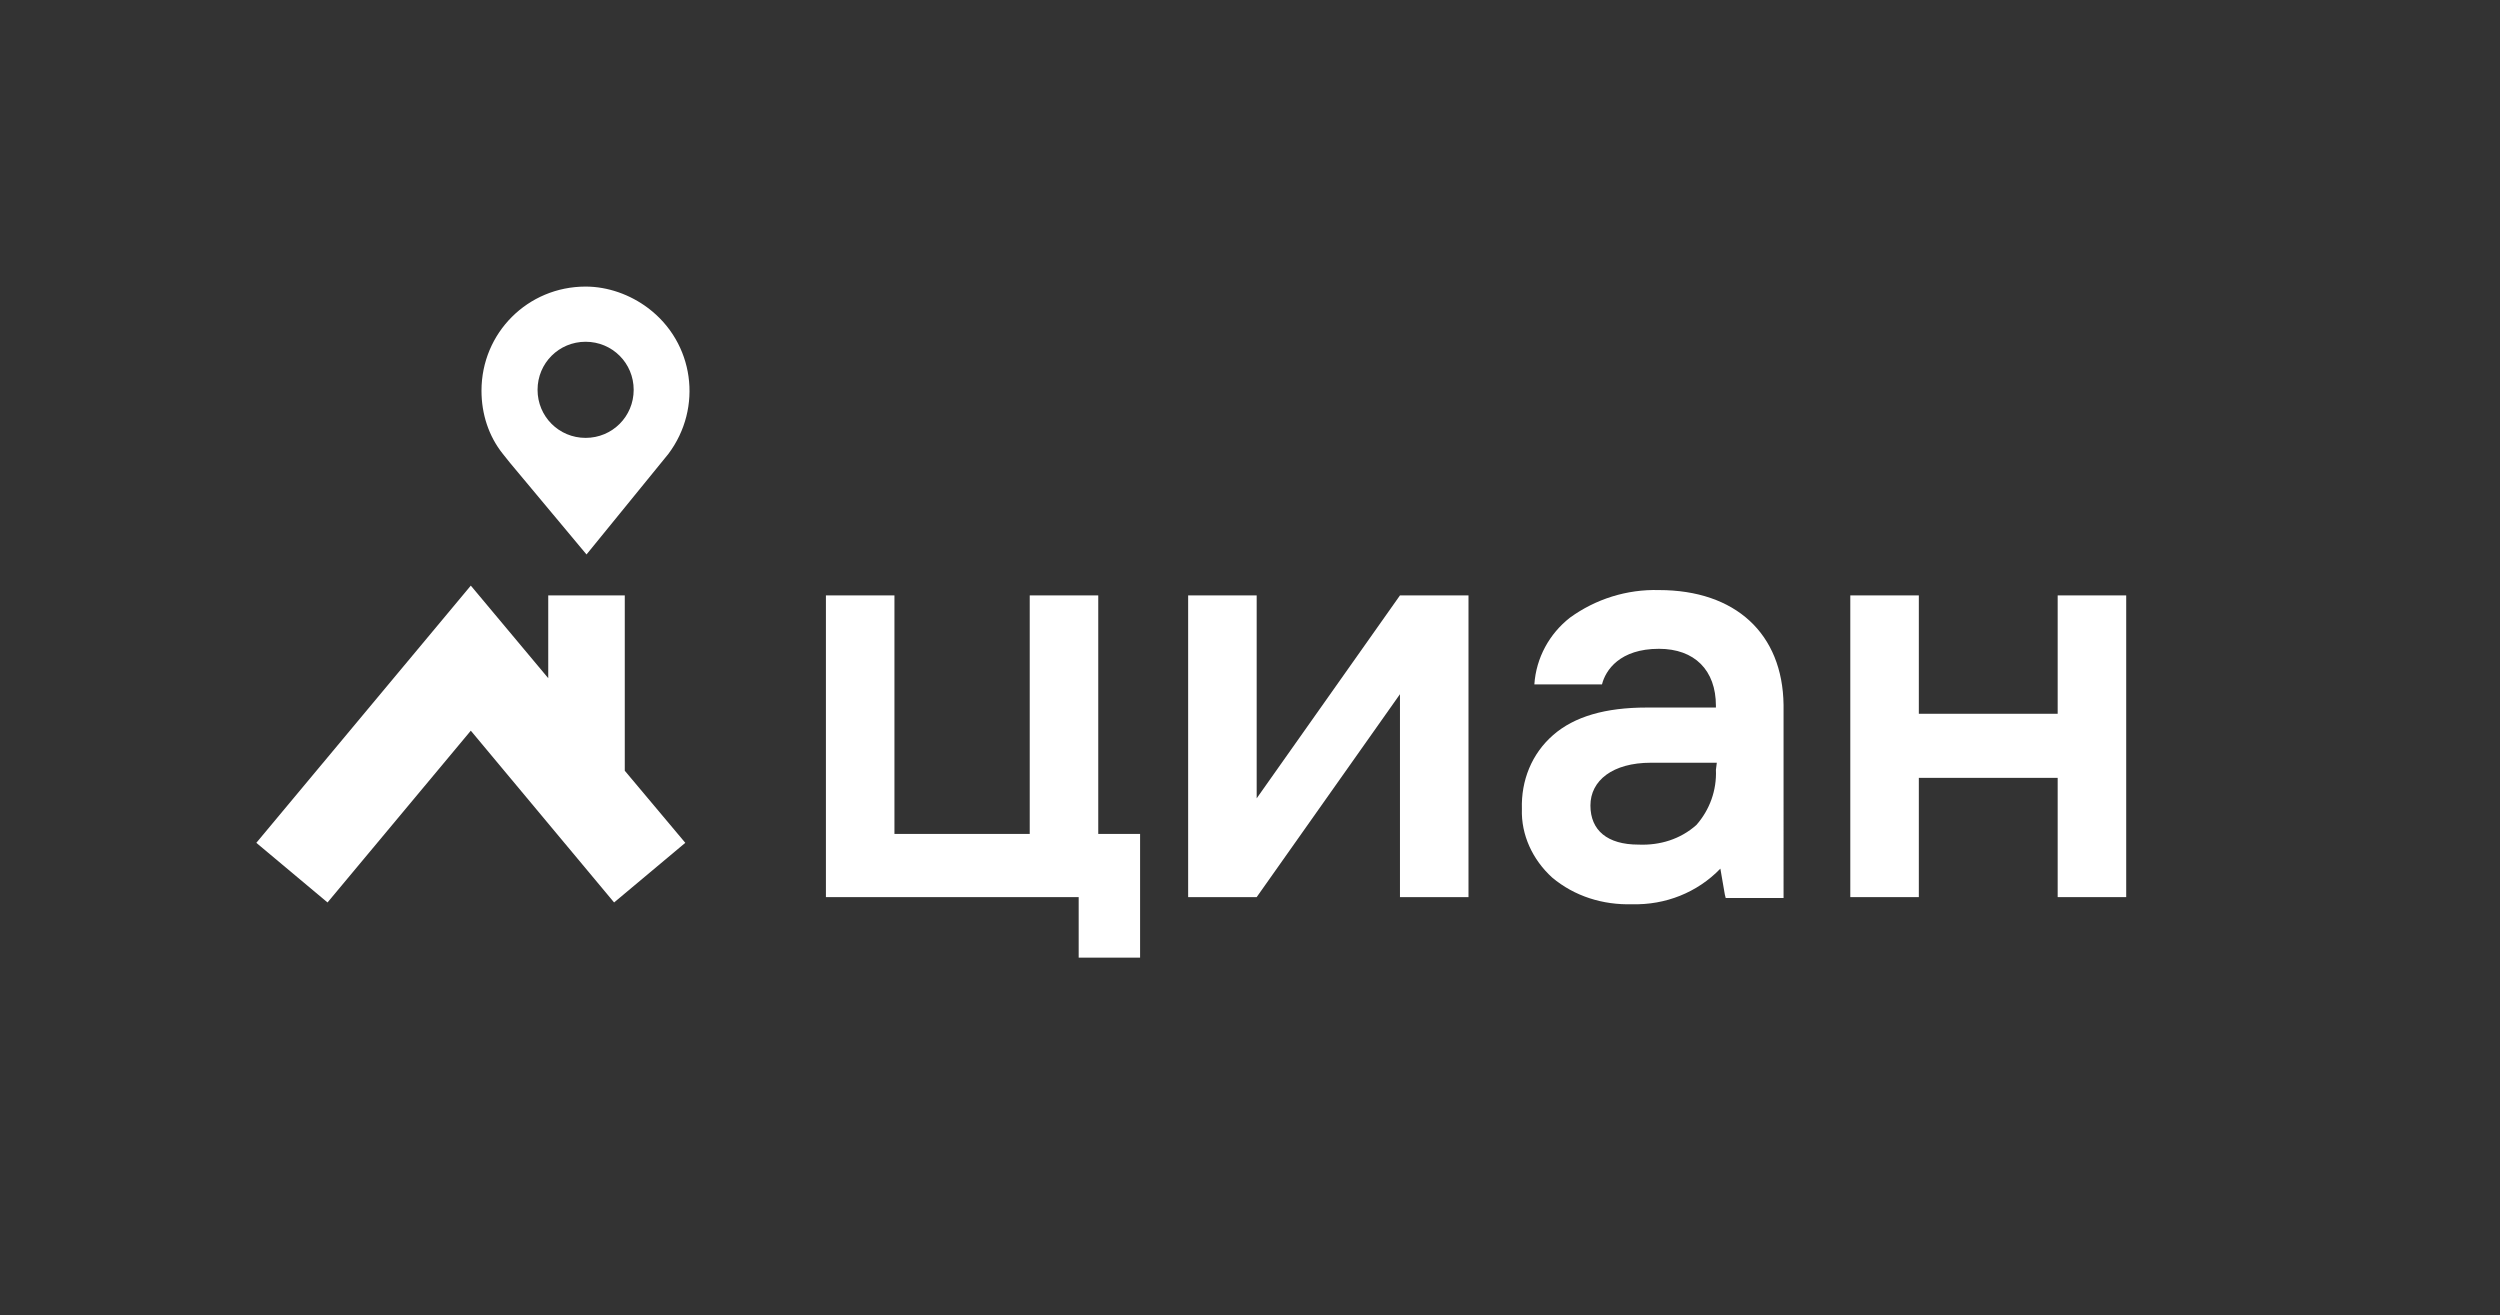
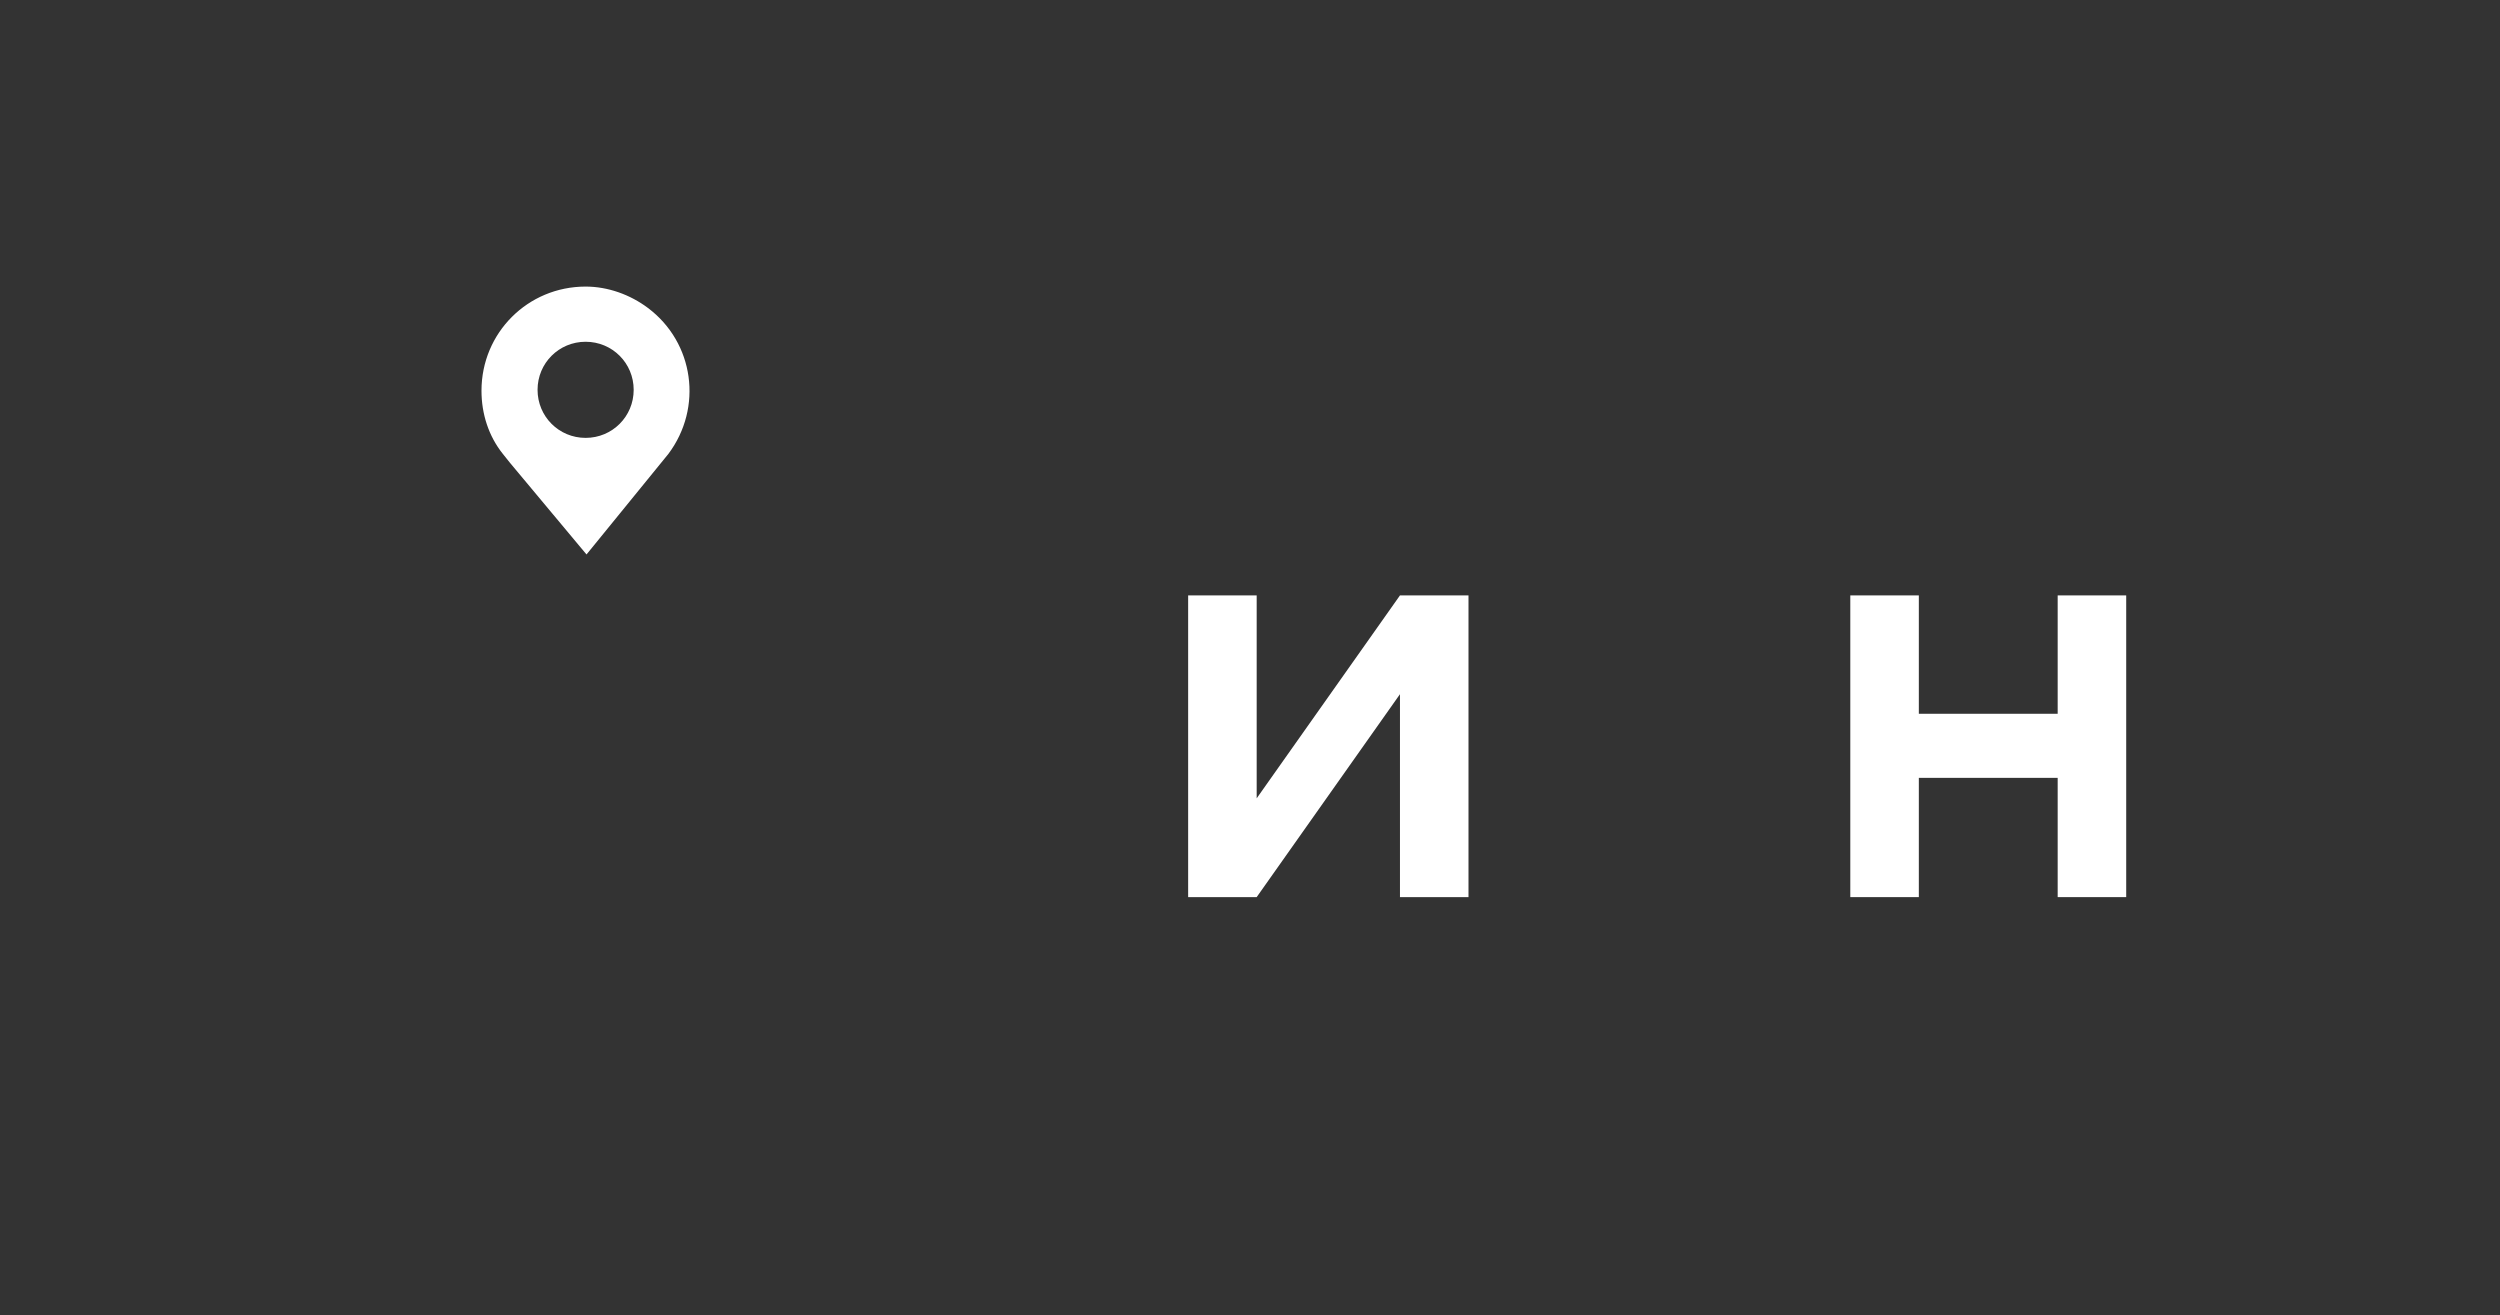
<svg xmlns="http://www.w3.org/2000/svg" id="Слой_1" x="0px" y="0px" viewBox="0 0 280.9 147.8" style="enable-background:new 0 0 280.9 147.8;" xml:space="preserve">
  <rect x="0" y="0" width="280.9" height="147.8" fill="#333333" stroke="none" />
  <style type="text/css"> .st0{fill:#FFFFFF;} </style>
  <g>
-     <path class="st0" d="M65.8,32.2c-6.5,0-11.7,5.2-11.7,11.7c0,2.6,0.8,5.1,2.4,7.1l0.8,1l8.6,10.3L75.1,51 c3.9-5.2,2.9-12.5-2.3-16.4C70.8,33.1,68.3,32.2,65.8,32.2L65.8,32.2z M65.8,49.2c-3,0-5.4-2.4-5.4-5.4c0-3,2.4-5.4,5.4-5.4 c3,0,5.4,2.4,5.4,5.4C71.2,46.8,68.8,49.2,65.8,49.2C65.8,49.2,65.8,49.2,65.8,49.2L65.8,49.2z" />
-     <polygon class="st0" points="70.2,86.6 70.2,66.9 61.6,66.9 61.6,76.2 52.9,65.8 28.8,94.7 36.8,101.4 52.9,82.1 69,101.4 77,94.7 " />
-     <polygon class="st0" points="123.4,66.9 115.7,66.9 115.7,93.7 100.5,93.7 100.5,66.9 92.8,66.9 92.8,100.8 121.2,100.8 121.2,107.6 128.1,107.6 128.1,93.7 123.4,93.7 " />
+     <path class="st0" d="M65.8,32.2c-6.5,0-11.7,5.2-11.7,11.7c0,2.6,0.8,5.1,2.4,7.1l0.8,1l8.6,10.3L75.1,51 c3.9-5.2,2.9-12.5-2.3-16.4C70.8,33.1,68.3,32.2,65.8,32.2L65.8,32.2z M65.8,49.2c-3,0-5.4-2.4-5.4-5.4c0-3,2.4-5.4,5.4-5.4 c3,0,5.4,2.4,5.4,5.4C71.2,46.8,68.8,49.2,65.8,49.2L65.8,49.2z" />
    <polygon class="st0" points="141.2,89.7 141.2,66.9 133.5,66.9 133.5,100.8 141.2,100.8 157.3,78 157.3,100.8 165,100.8 165,66.9 157.3,66.9 " />
    <polygon class="st0" points="231.2,66.9 231.2,80.2 215.6,80.2 215.6,66.9 207.9,66.9 207.9,100.8 215.6,100.8 215.6,87.4 231.2,87.4 231.2,100.8 238.9,100.8 238.9,66.9 " />
-     <path class="st0" d="M186.4,66.3c-3.6-0.1-7.1,1-10,3.1c-2.3,1.8-3.8,4.5-4,7.5h7.6c0.4-1.6,2-4,6.4-4c4,0,6.4,2.4,6.4,6.4v0.2H185 c-4.6,0-8.1,1-10.5,3.1c-2.4,2.1-3.6,5.1-3.5,8.3c-0.1,2.9,1.2,5.7,3.4,7.7c2.5,2.1,5.7,3.1,9,3c3.7,0.1,7.3-1.3,9.9-4l0.5,2.9 l0.1,0.4h6.5V79.2C200.3,71.2,195,66.3,186.4,66.3z M192.8,86.5c0.1,2.3-0.7,4.5-2.2,6.2c-1.8,1.6-4.1,2.3-6.5,2.2 c-3.5,0-5.4-1.6-5.4-4.4s2.5-4.8,6.8-4.8h7.4L192.8,86.5z" />
  </g>
</svg>